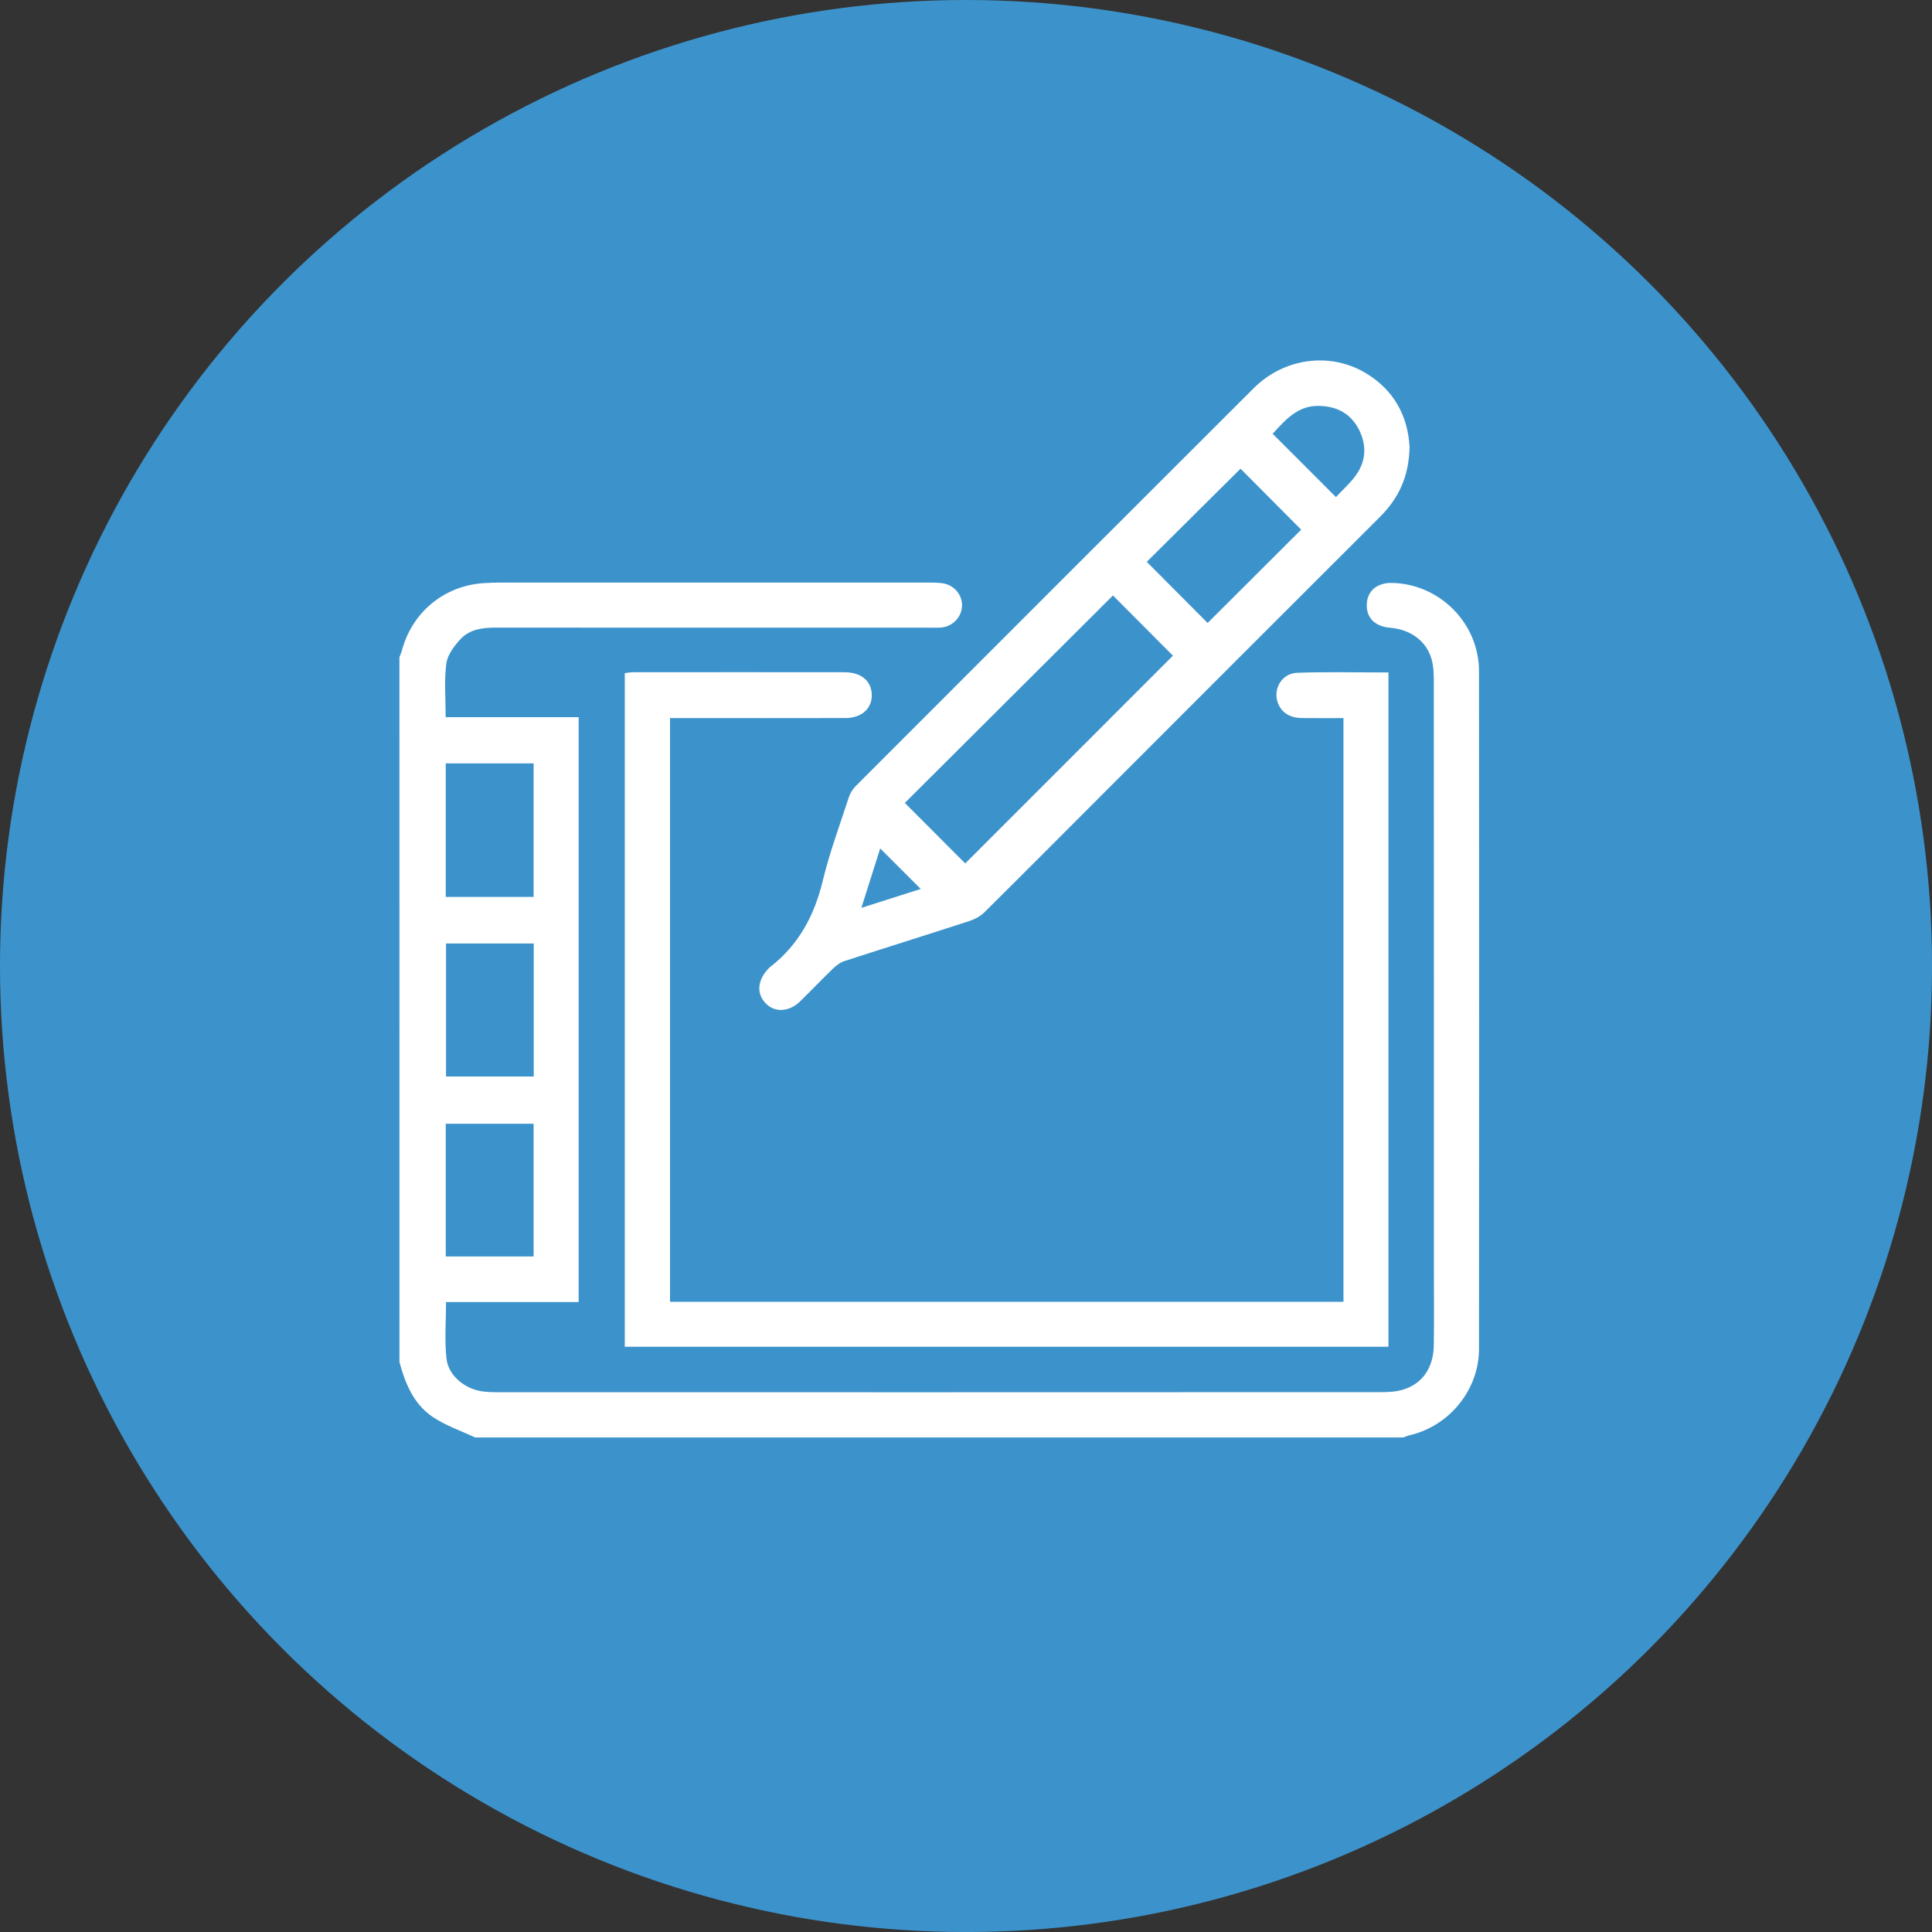
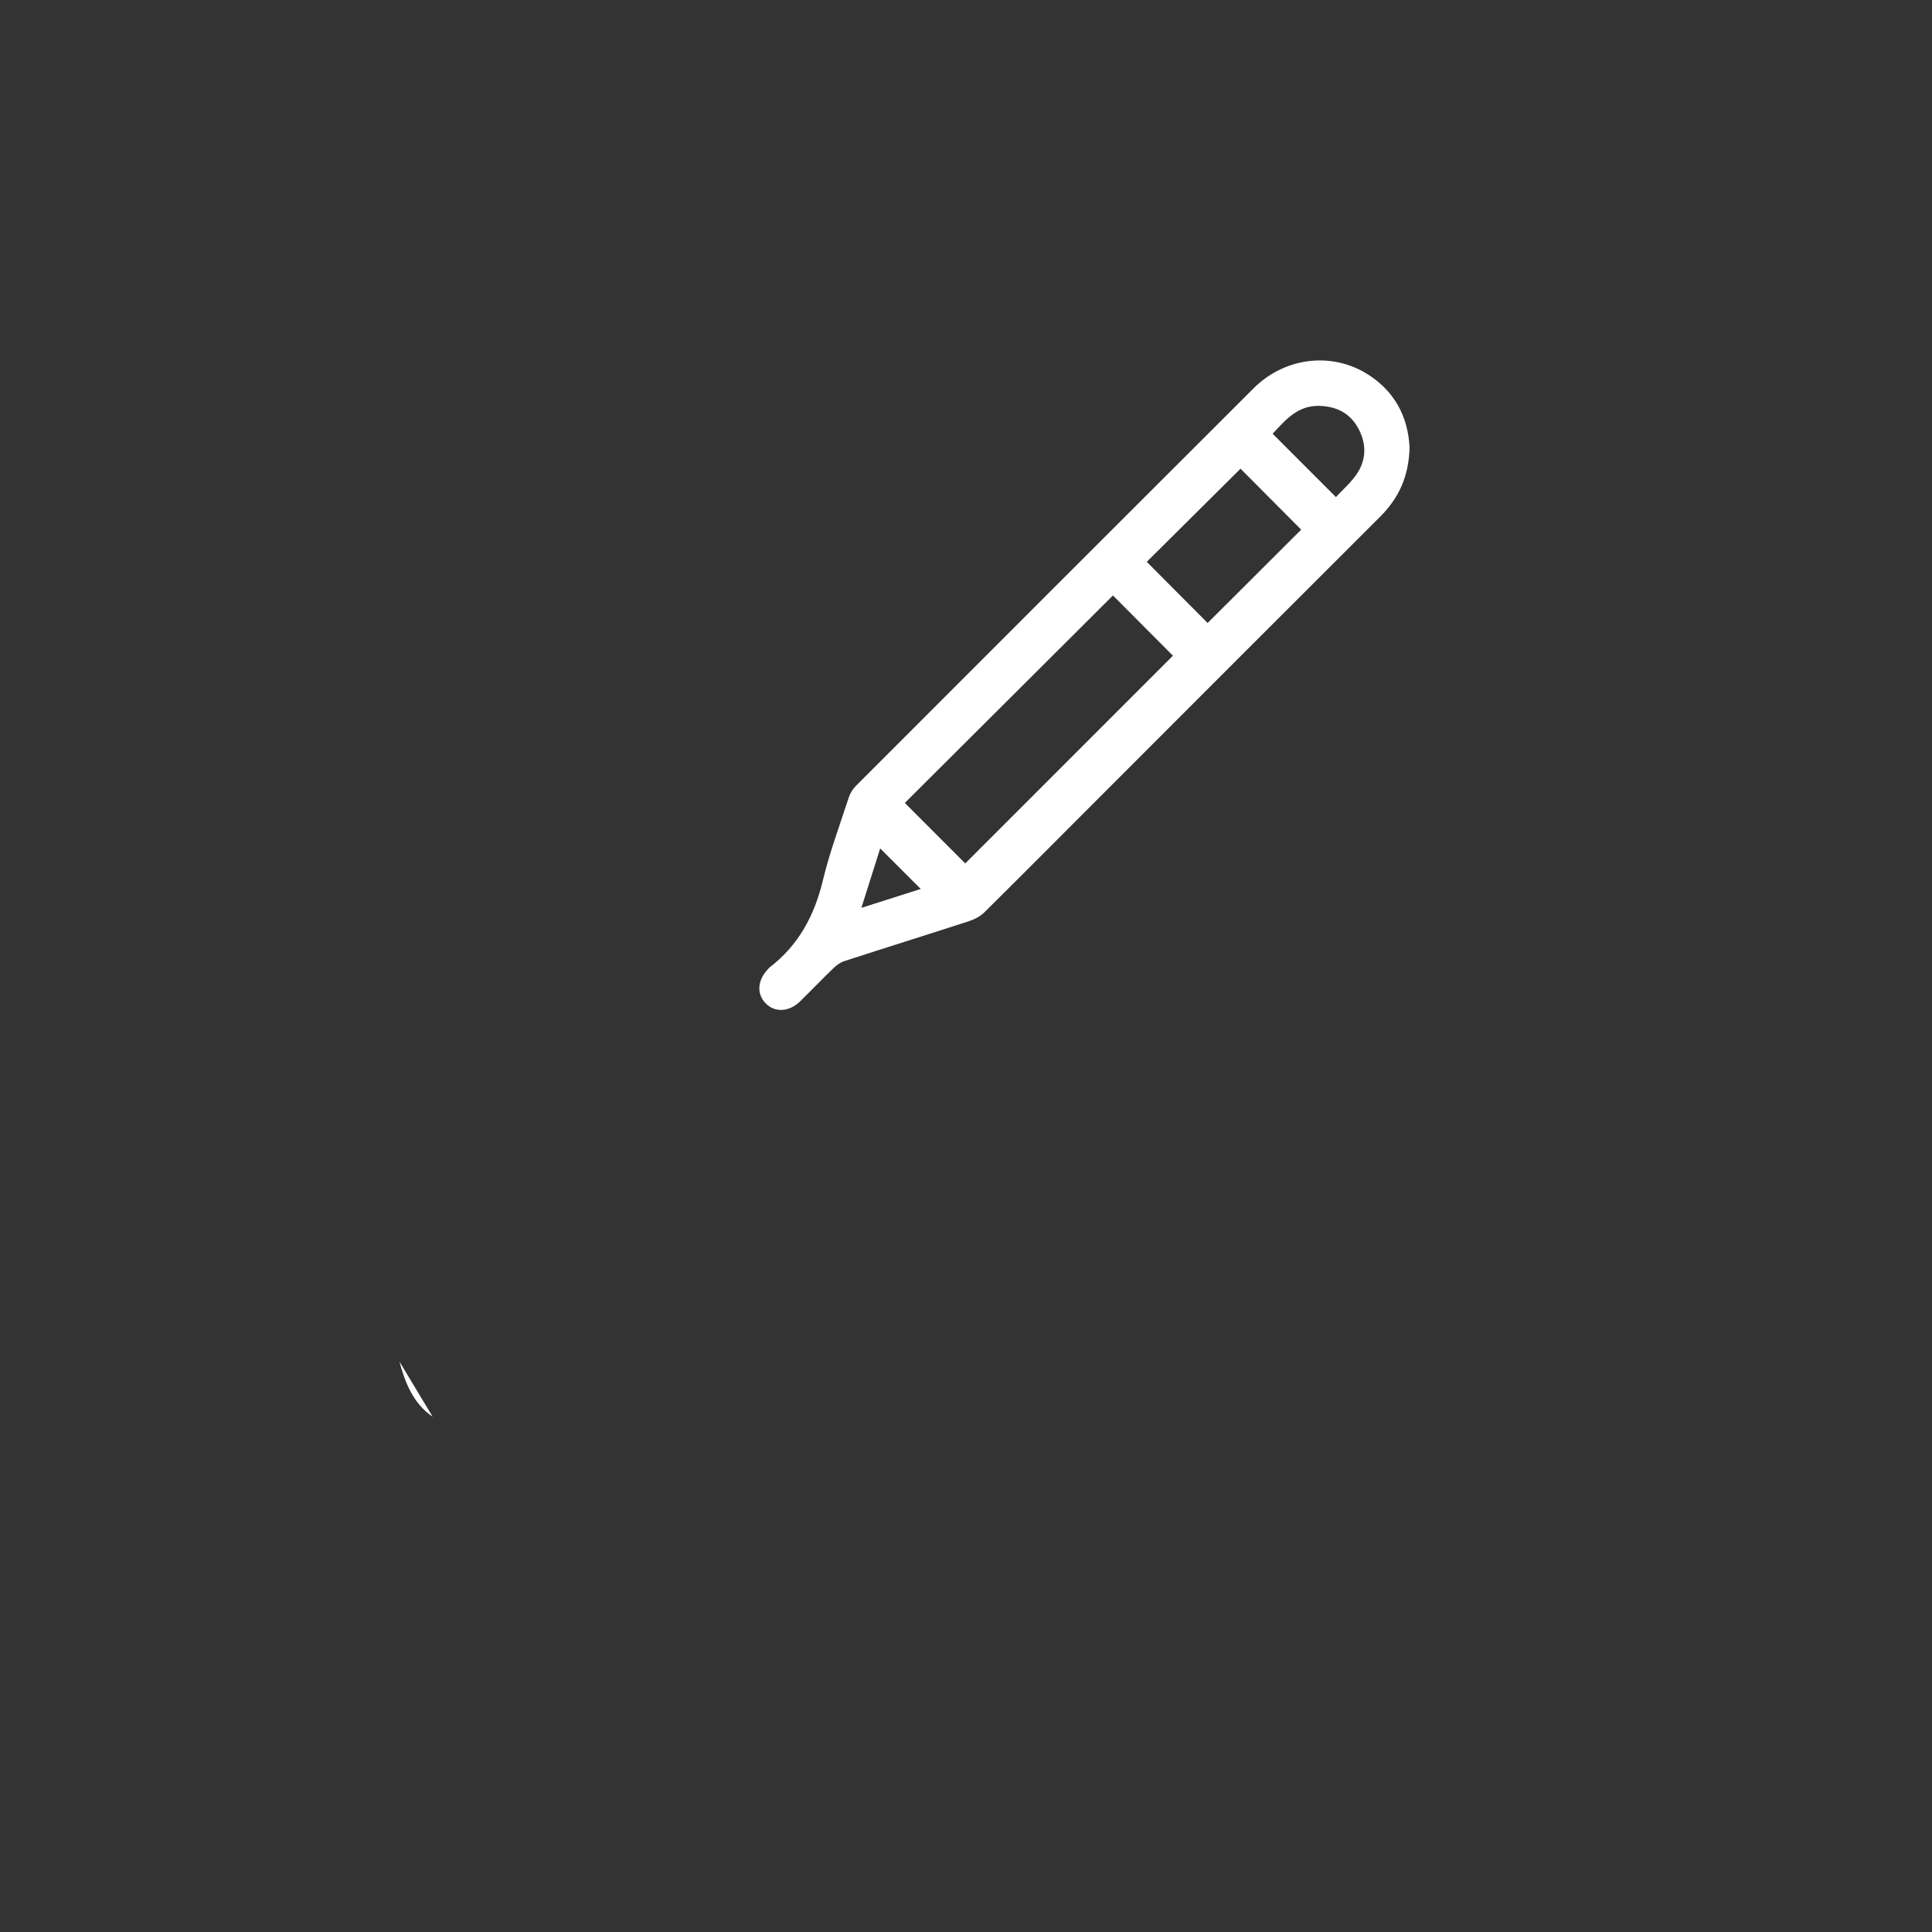
<svg xmlns="http://www.w3.org/2000/svg" version="1.1" x="0px" y="0px" width="72.285px" height="72.285px" viewBox="0 0 72.285 72.285" enable-background="new 0 0 72.285 72.285" xml:space="preserve">
  <rect x="0" y="0" width="72.285" height="72.285" fill="#333333" stroke="none" />
  <defs>
</defs>
-   <circle fill="#3C93CC" cx="36.143" cy="36.143" r="36.143" />
  <g>
-     <path fill="#FFFFFF" d="M14.944,24.59c0.031-0.083,0.07-0.163,0.092-0.248c0.381-1.438,1.583-2.429,3.067-2.525   c0.21-0.013,0.42-0.02,0.63-0.02c5.324-0.001,10.649-0.001,15.973,0c0.184,0,0.369,0,0.551,0.024   c0.428,0.056,0.747,0.426,0.737,0.837c-0.01,0.435-0.357,0.793-0.801,0.823c-0.118,0.008-0.237,0.003-0.355,0.003   c-5.43,0-10.859,0.002-16.288-0.002c-0.488,0-0.971,0.058-1.311,0.421c-0.241,0.257-0.497,0.594-0.54,0.923   c-0.084,0.643-0.025,1.305-0.025,2.006c1.646,0,3.295,0,4.976,0c0,7.31,0,14.573,0,21.884c-1.649,0-3.309,0-4.962,0   c0,0.742-0.06,1.441,0.018,2.124c0.072,0.632,0.694,1.13,1.338,1.218c0.181,0.025,0.367,0.032,0.55,0.032   c11.03,0.001,22.06,0.002,33.09-0.003c0.273,0,0.558-0.016,0.815-0.095c0.722-0.221,1.133-0.821,1.146-1.655   c0.014-0.894,0.004-1.788,0.004-2.682c0-7.375,0.001-14.75-0.003-22.126c0-0.287-0.007-0.585-0.082-0.858   c-0.189-0.685-0.789-1.122-1.555-1.184c-0.576-0.047-0.902-0.384-0.871-0.901c0.029-0.489,0.394-0.788,0.949-0.776   c1.78,0.038,3.247,1.511,3.249,3.298c0.006,8.453,0.005,16.906,0,25.36c-0.001,1.525-1.096,2.876-2.581,3.228   c-0.087,0.021-0.17,0.057-0.255,0.086c-11.571,0-23.143,0-34.714,0c-0.536-0.254-1.112-0.447-1.597-0.775   c-0.712-0.481-1.027-1.256-1.243-2.065C14.944,42.158,14.944,33.374,14.944,24.59z M16.678,33.558c1.129,0,2.212,0,3.287,0   c0-1.687,0-3.347,0-4.997c-1.113,0-2.196,0-3.287,0C16.678,30.238,16.678,31.888,16.678,33.558z M16.688,35.301   c0,1.674,0,3.321,0,4.976c1.109,0,2.192,0,3.282,0c0-1.671,0-3.318,0-4.976C18.862,35.301,17.779,35.301,16.688,35.301z    M16.678,47.011c1.131,0,2.212,0,3.287,0c0-1.68,0-3.327,0-4.967c-1.112,0-2.195,0-3.287,0   C16.678,43.711,16.678,45.35,16.678,47.011z" />
-     <path fill="#FFFFFF" d="M14.944,50.941c0.216,0.809,0.53,1.584,1.243,2.065c0.485,0.328,1.062,0.522,1.597,0.775" />
-     <path fill="#FFFFFF" d="M23.376,50.388c0-8.407,0-16.789,0-25.204c0.104-0.011,0.203-0.032,0.302-0.032   c2.643-0.002,5.285-0.003,7.928,0c0.574,0.001,0.948,0.285,1.004,0.742c0.069,0.561-0.329,0.97-0.969,0.971   c-2.025,0.005-4.049,0.002-6.074,0.002c-0.157,0-0.313,0-0.498,0c0,7.285,0,14.548,0,21.839c8.386,0,16.779,0,25.196,0   c0-7.263,0-14.526,0-21.839c-0.527,0-1.047,0.006-1.568-0.002c-0.452-0.006-0.766-0.219-0.892-0.583   c-0.179-0.516,0.158-1.089,0.733-1.11c1.126-0.04,2.255-0.012,3.411-0.012c0,8.42,0,16.812,0,25.227   C42.42,50.388,32.91,50.388,23.376,50.388z" />
+     <path fill="#FFFFFF" d="M14.944,50.941c0.216,0.809,0.53,1.584,1.243,2.065" />
    <path fill="#FFFFFF" d="M52.738,16.731c-0.023,1.098-0.409,1.911-1.102,2.603c-3.452,3.444-6.898,6.894-10.345,10.343   c-1.487,1.487-2.969,2.98-4.463,4.459c-0.149,0.147-0.358,0.258-0.56,0.324c-1.558,0.507-3.122,0.994-4.68,1.5   c-0.154,0.05-0.299,0.162-0.418,0.276c-0.416,0.401-0.816,0.82-1.229,1.224c-0.414,0.406-0.948,0.434-1.292,0.081   c-0.35-0.359-0.313-0.867,0.097-1.295c0.018-0.019,0.035-0.04,0.056-0.056c1.073-0.827,1.667-1.928,1.982-3.238   c0.254-1.055,0.635-2.079,0.972-3.113c0.05-0.155,0.144-0.312,0.258-0.426c4.96-4.966,9.923-9.929,14.891-14.887   c1.129-1.127,2.832-1.364,4.166-0.583C52.173,14.59,52.68,15.591,52.738,16.731z M33.854,30.041   c0.773,0.774,1.542,1.544,2.26,2.264c2.589-2.589,5.195-5.196,7.771-7.772c-0.734-0.737-1.501-1.508-2.244-2.254   C39.049,24.863,36.445,27.459,33.854,30.041z M45.183,23.309c1.181-1.178,2.35-2.344,3.5-3.492   c-0.763-0.767-1.537-1.545-2.269-2.281c-1.167,1.16-2.345,2.329-3.508,3.485C43.655,21.772,44.421,22.543,45.183,23.309z    M47.615,16.228c0.798,0.798,1.566,1.566,2.369,2.37c0.257-0.279,0.558-0.54,0.775-0.858c0.358-0.527,0.374-1.112,0.08-1.677   c-0.304-0.584-0.804-0.857-1.468-0.877C48.555,15.161,48.103,15.705,47.615,16.228z M32.228,33.967   c0.812-0.259,1.546-0.492,2.221-0.707c-0.516-0.516-1.02-1.02-1.517-1.517C32.714,32.429,32.483,33.159,32.228,33.967z" />
  </g>
</svg>